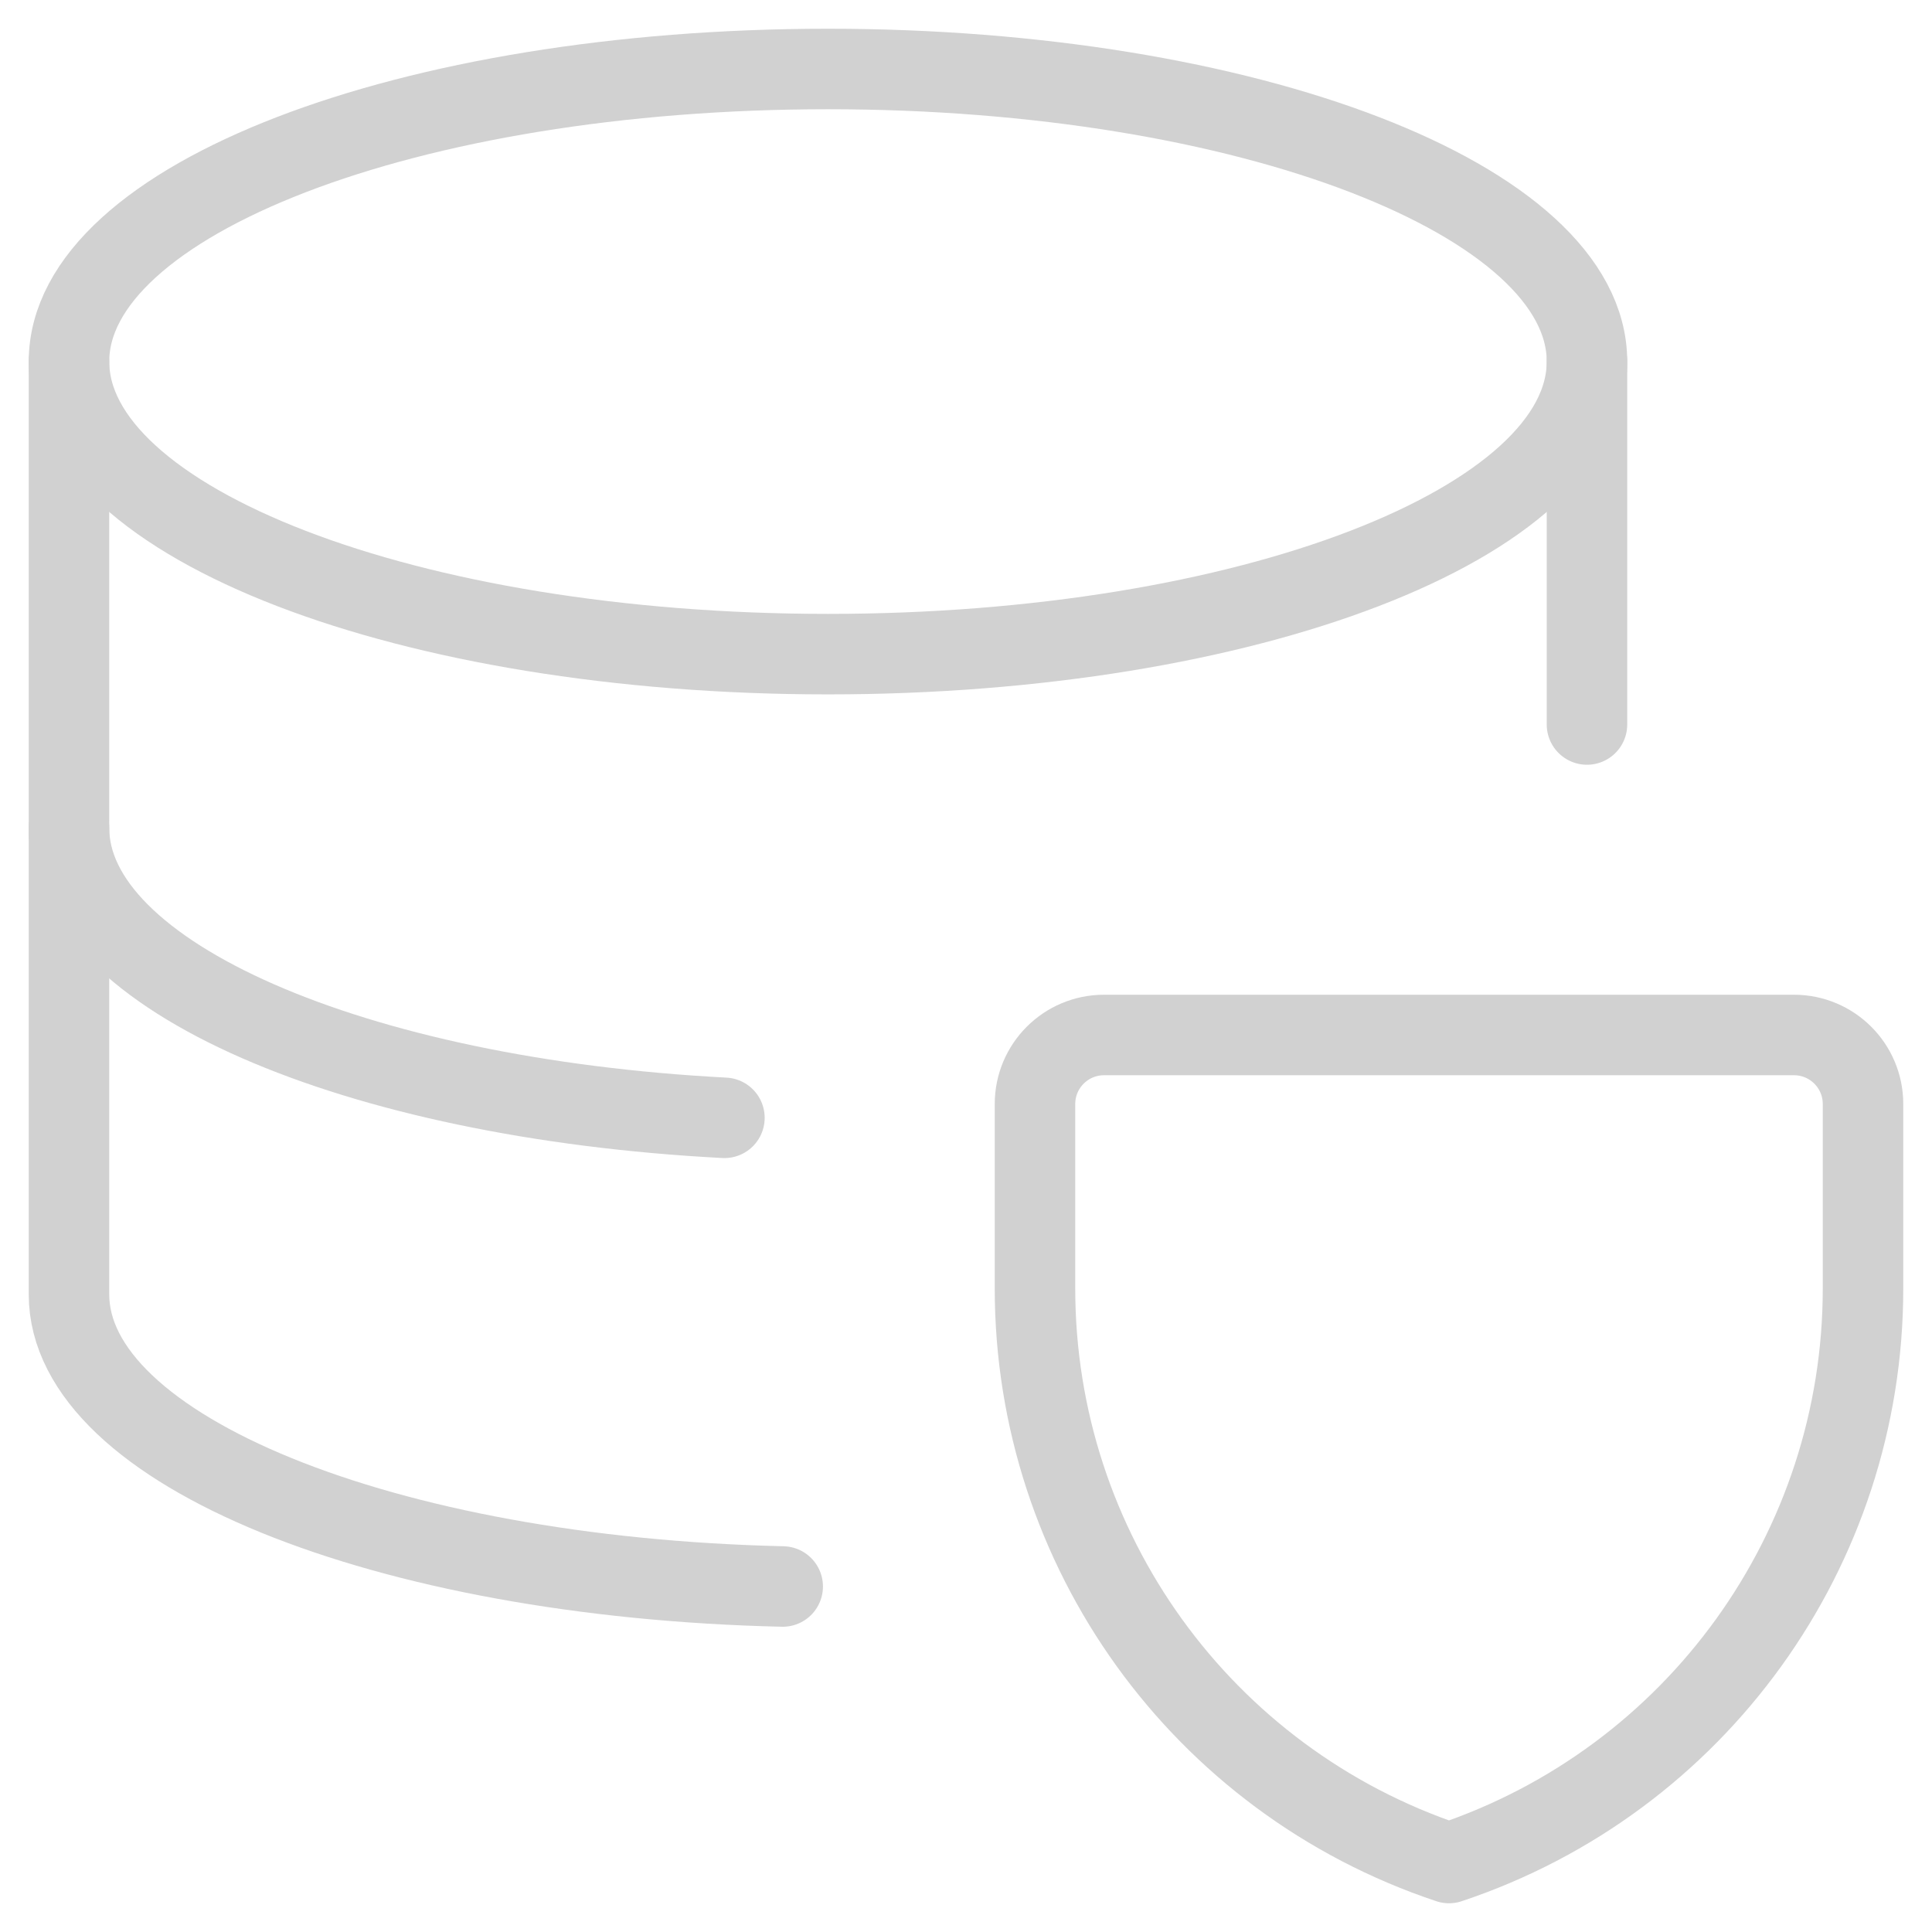
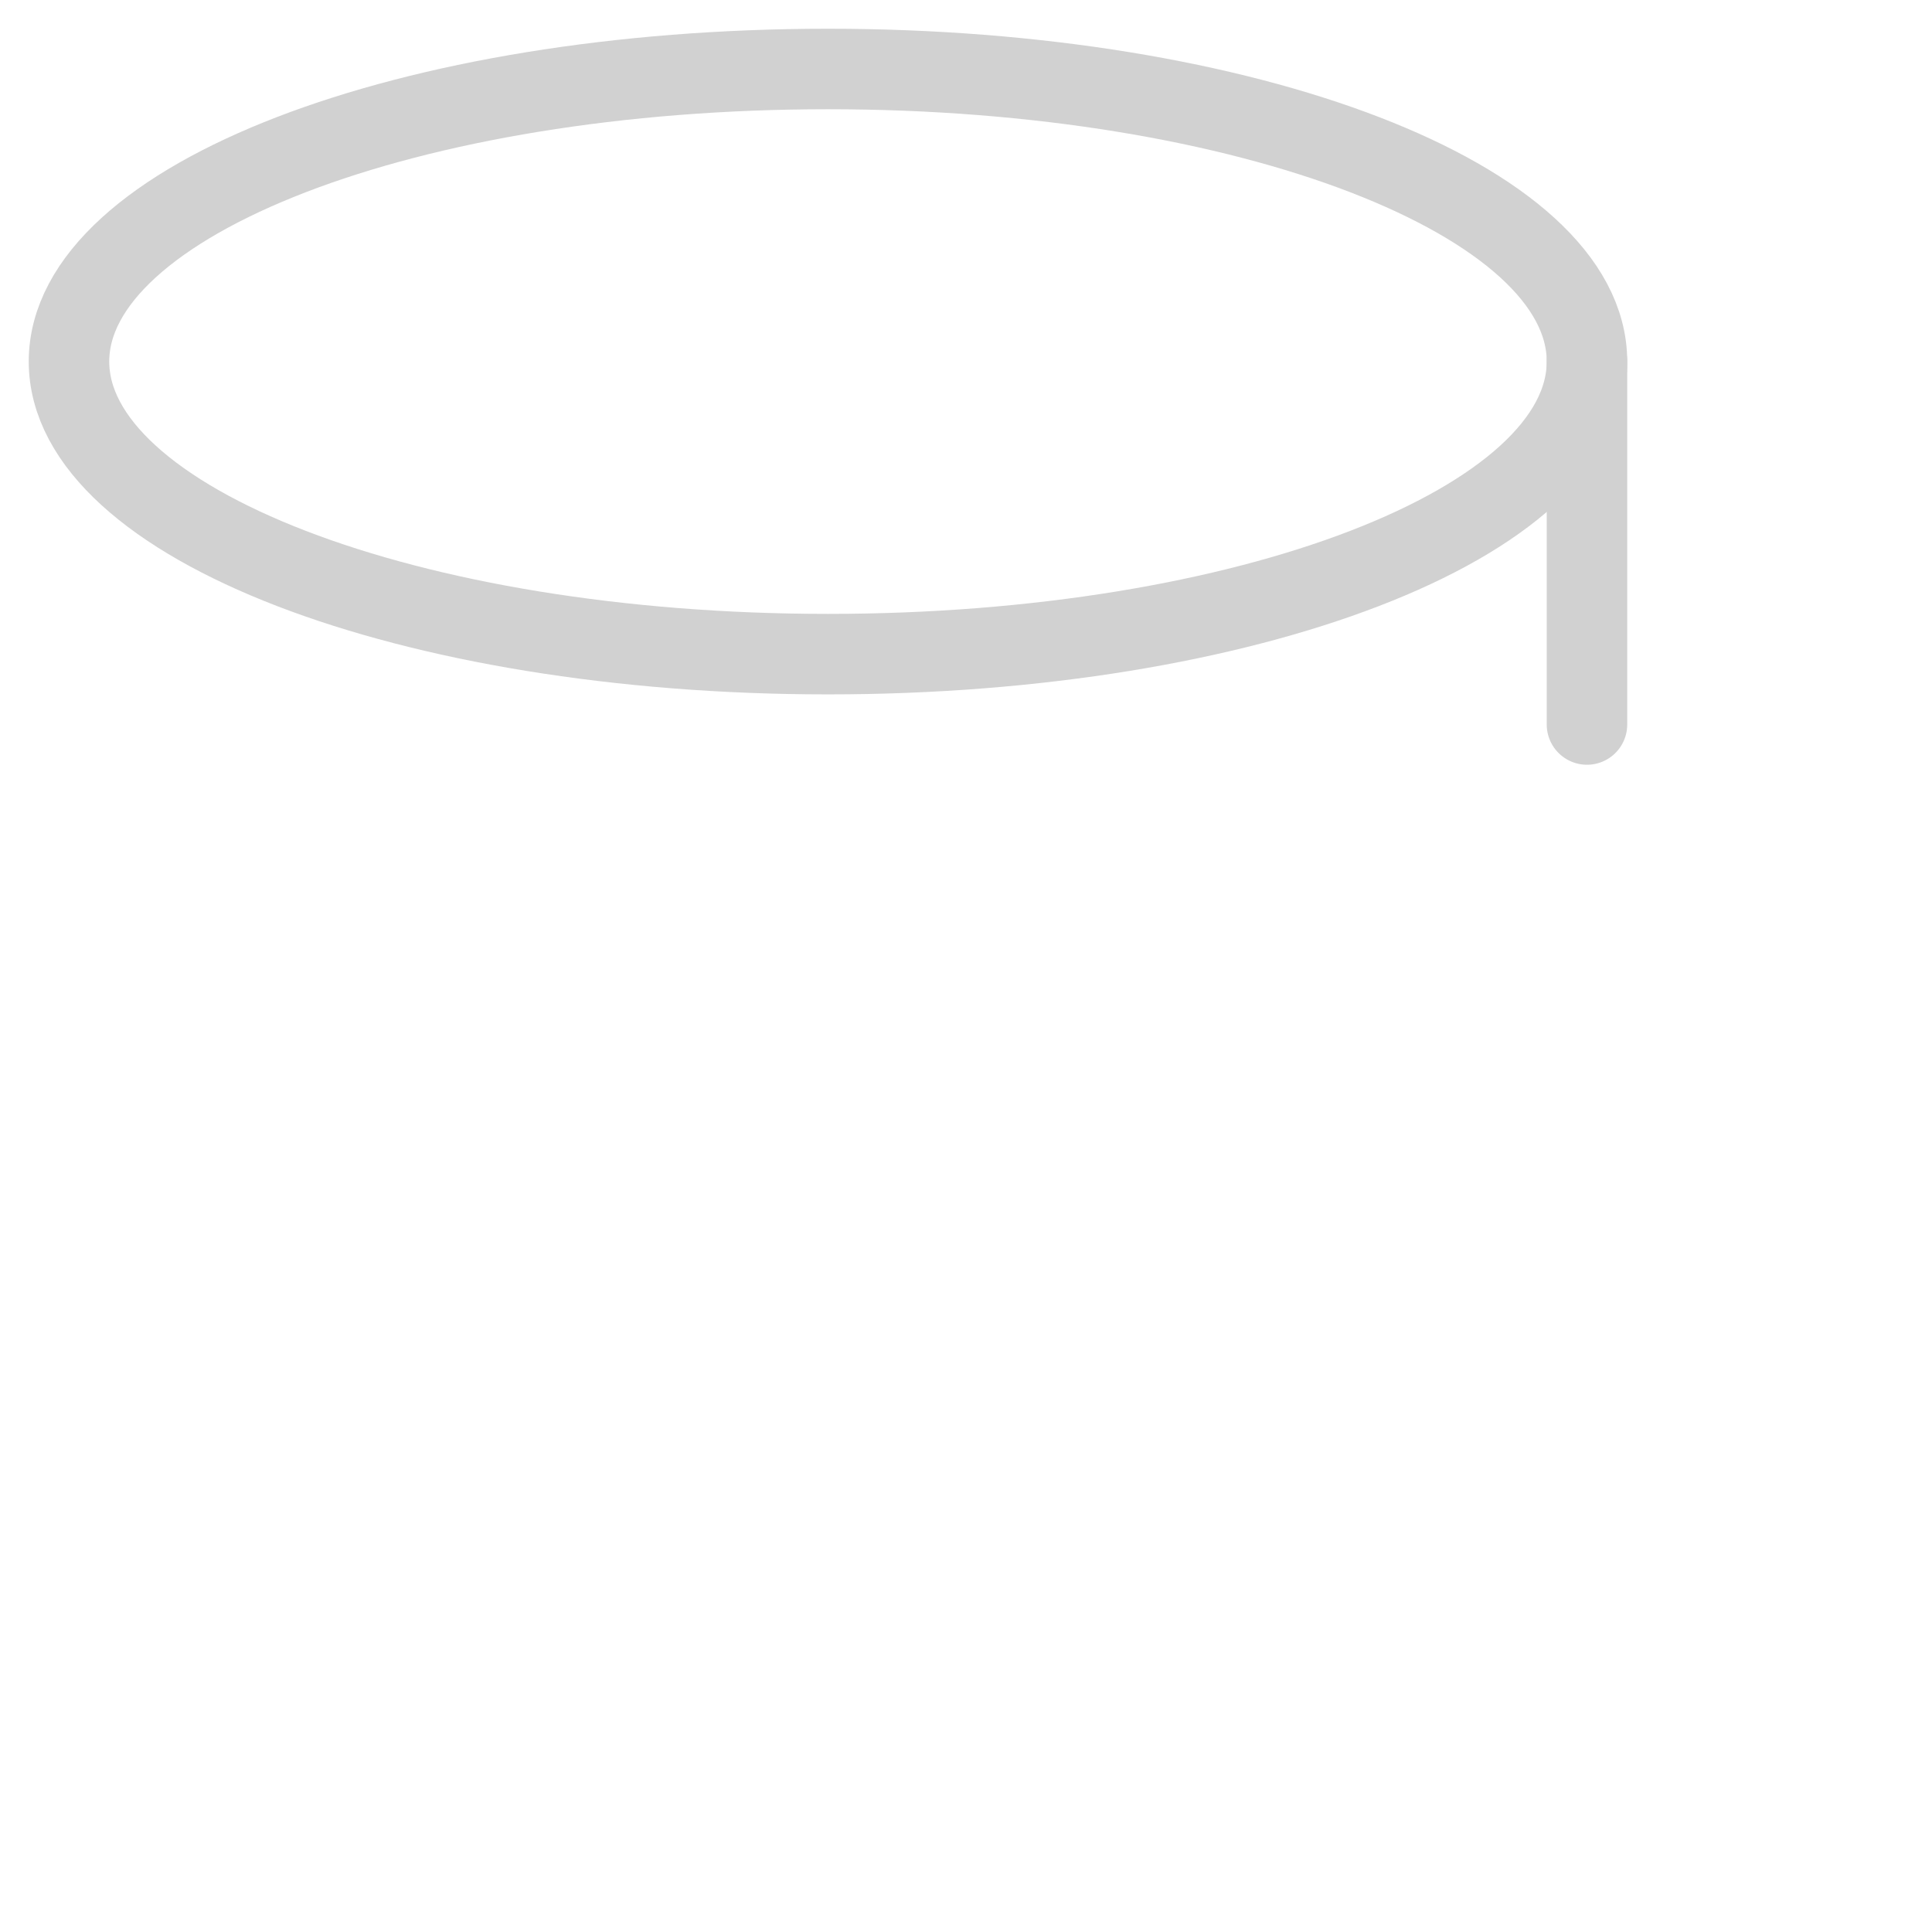
<svg xmlns="http://www.w3.org/2000/svg" width="24" height="24" viewBox="0 0 24 24" fill="none">
  <g clip-path="url(#clip0_997_2149)">
    <path d="M10.286 8.126C15.493 8.126 19.714 6.498 19.714 4.491C19.714 2.484 15.493 0.857 10.286 0.857C5.078 0.857 0.857 2.484 0.857 4.491C0.857 6.498 5.078 8.126 10.286 8.126Z" stroke="#D1D1D1" stroke-linecap="round" stroke-linejoin="round" />
-     <path d="M0.857 4.491V16.08C0.857 18.014 4.778 19.595 9.723 19.708" stroke="#D1D1D1" stroke-linecap="round" stroke-linejoin="round" />
-     <path d="M0.857 10.286C0.857 12.125 4.401 13.645 8.999 13.886" stroke="#D1D1D1" stroke-linecap="round" stroke-linejoin="round" />
    <path d="M19.714 9V4.491" stroke="#D1D1D1" stroke-linecap="round" stroke-linejoin="round" />
-     <path d="M22.286 12.857H13.714C13.241 12.857 12.857 13.241 12.857 13.714V16.007C12.857 19.245 14.929 22.119 18 23.143C21.071 22.119 23.143 19.245 23.143 16.007V13.714C23.143 13.241 22.759 12.857 22.286 12.857Z" stroke="#D1D1D1" stroke-linecap="round" stroke-linejoin="round" />
  </g>
  <defs>
    <clipPath id="clip0_997_2149">
      <rect width="24" height="24" fill="white" />
    </clipPath>
  </defs>
</svg>